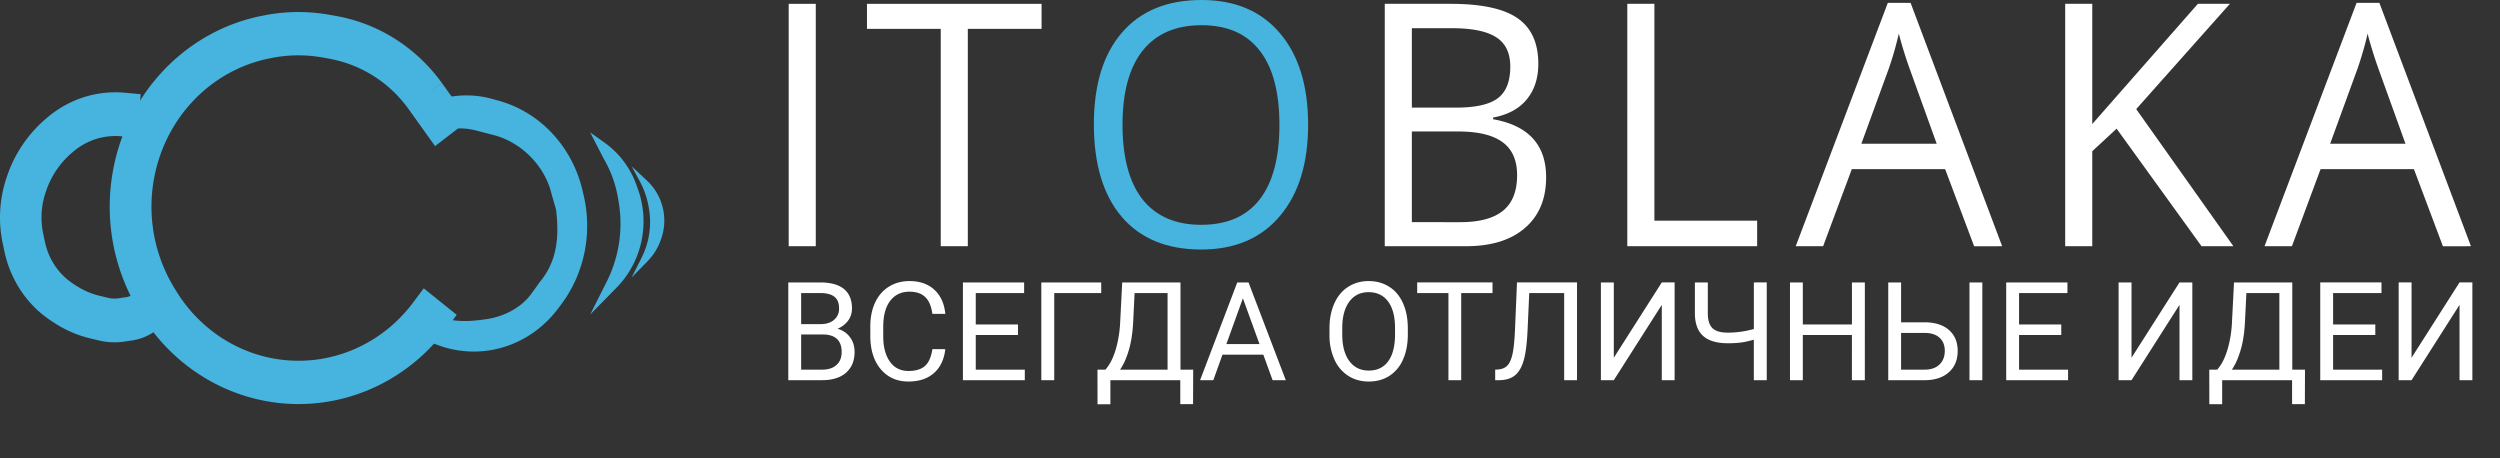
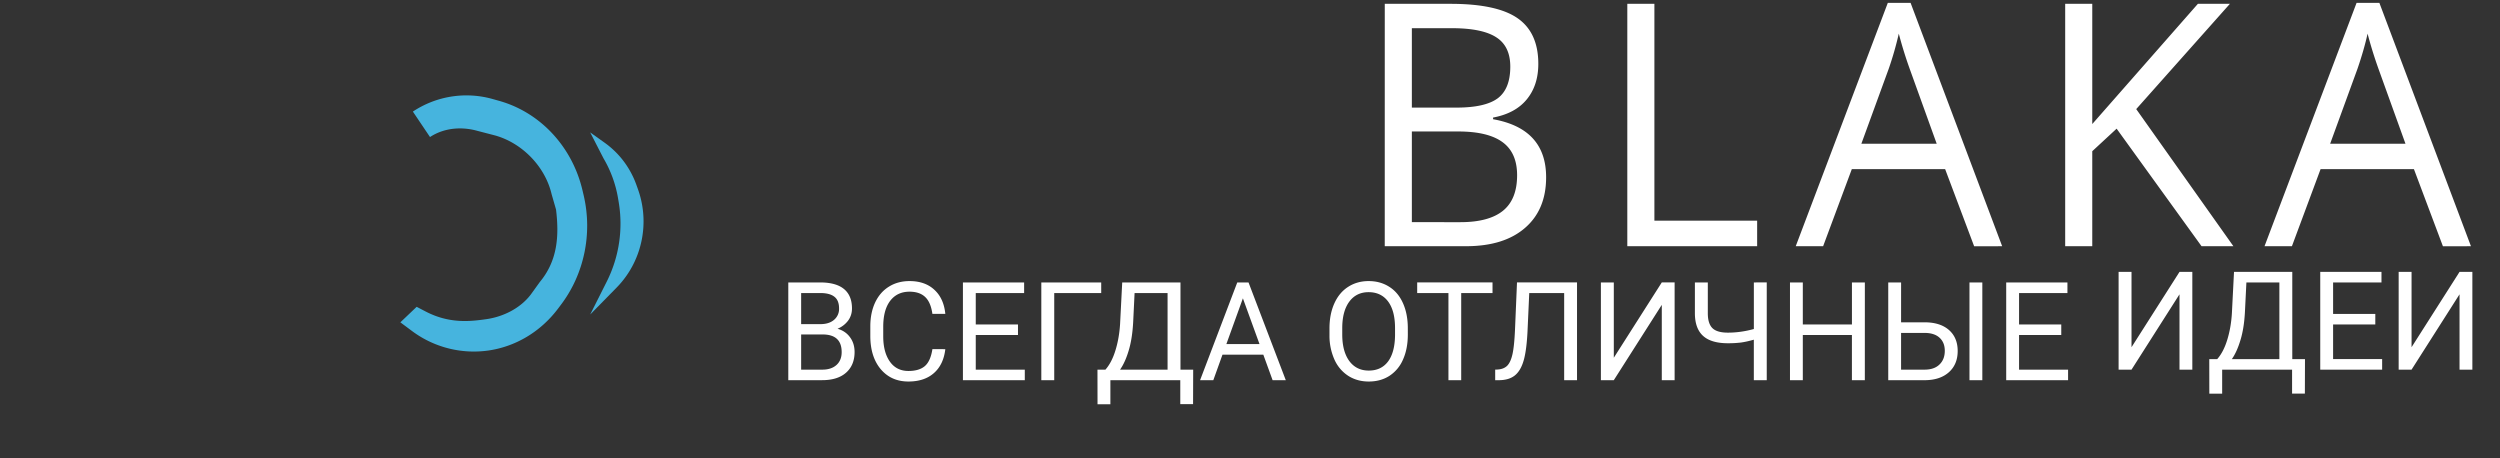
<svg xmlns="http://www.w3.org/2000/svg" width="120" height="22" viewBox="0 0 120 22" fill="none">
  <rect x="0" y="0" width="120" height="22" fill="#333333" stroke="none" />
  <path d="M66.469.184h3.157q2.226 0 3.22.692.993.692.993 2.188 0 1.035-.558 1.711-.55.669-1.613.868v.08q2.546.453 2.546 2.785 0 1.56-1.017 2.435-1.01.875-2.829.875h-3.9zm1.3 4.981h2.14q1.377 0 1.98-.445.605-.455.605-1.52 0-.979-.673-1.409-.673-.438-2.141-.438h-1.911zm0 1.146v4.353H70.1q1.353 0 2.033-.54.688-.55.688-1.712 0-1.082-.703-1.591-.695-.51-2.126-.51zm10.342 5.507V.184h1.3v10.409h4.932v1.225zm16.648.002-1.392-3.701h-4.48l-1.377 3.7h-1.315L90.615.137h1.093l4.396 11.682zM92.962 6.9l-1.3-3.605a20 20 0 0 1-.52-1.68 16 16 0 0 1-.481 1.68L89.345 6.9zm14.241 4.918h-1.529l-4.076-5.642-1.169 1.082v4.56h-1.3V.184h1.3v5.77l5.069-5.77h1.537l-4.496 5.053zm10.057.002-1.391-3.701h-4.481l-1.376 3.7h-1.315L113.116.137h1.094l4.396 11.682zm-1.797-4.92-1.299-3.605a20 20 0 0 1-.52-1.68q-.168.765-.482 1.68L111.847 6.9z" fill="#fff" />
-   <path d="M62.79 5.984q0 2.794-1.362 4.393-1.352 1.6-3.77 1.6-2.468 0-3.814-1.568-1.338-1.575-1.338-4.44 0-2.842 1.346-4.401Q55.197 0 57.674 0q2.409 0 3.762 1.592 1.353 1.59 1.353 4.392m-8.908 0q0 2.363.963 3.59.972 1.217 2.814 1.217 1.858 0 2.806-1.218t.948-3.589q0-2.347-.948-3.557-.94-1.217-2.79-1.217-1.859 0-2.83 1.225-.963 1.218-.963 3.55" fill="#46B4DE" />
-   <path d="M37.857 11.818V.184h1.3v11.634zm8.598 0h-1.3V1.385h-3.54V.184h8.38v1.201h-3.54z" fill="#fff" />
-   <path fill-rule="evenodd" clip-rule="evenodd" d="M3.34 4.94a5 5 0 0 1 2.656-.489l.758.07-.175 2.091-.758-.07a3.1 3.1 0 0 0-1.642.302 3.2 3.2 0 0 0-.691.459l-.07.06a4.15 4.15 0 0 0-1.201 1.793l-.02.06a3.76 3.76 0 0 0-.12 2.015l.082.388c.109.509.335.981.659 1.376.197.24.427.448.682.616l.142.093a3.6 3.6 0 0 0 1.14.495l.409.097c.162.039.33.046.495.022l.388-.056a.6.6 0 0 0 .442-.318l1.74 1.022a2.6 2.6 0 0 1-1.91 1.375l-.388.057c-.402.058-.81.04-1.207-.055l-.407-.097a5.5 5.5 0 0 1-1.759-.762l-.14-.093a5 5 0 0 1-1.136-1.024A5.4 5.4 0 0 1 .215 12.08l-.083-.387a6 6 0 0 1 .19-3.188l.02-.06a6.25 6.25 0 0 1 1.81-2.702l.07-.06A5.2 5.2 0 0 1 3.34 4.94" fill="#46B4DE" />
-   <path fill-rule="evenodd" clip-rule="evenodd" d="M8.337 13.772a7.48 7.48 0 0 1-.943-5.202c.538-2.94 2.76-5.234 5.597-5.778l.087-.017a6.6 6.6 0 0 1 2.425-.012l.32.058a6 6 0 0 1 3.781 2.405l.002.002 1.277 1.785 1.609-1.238-1.28-1.79-.805.62.802-.624c-1.226-1.695-3.028-2.842-5.04-3.207l-.32-.058a8.5 8.5 0 0 0-3.135.015l-.087.017c-3.65.7-6.51 3.653-7.202 7.435a9.62 9.62 0 0 0 1.214 6.692l.095.157c1.549 2.565 4.203 4.187 7.116 4.35 2.937.163 5.765-1.179 7.567-3.591l.506-.678-1.584-1.273-.506.678c-1.4 1.873-3.595 2.915-5.875 2.788-2.262-.126-4.323-1.386-5.526-3.377z" fill="#46B4DE" />
  <path fill-rule="evenodd" clip-rule="evenodd" d="M25.907 13.542c.863-1.037.934-2.222.783-3.482l-.213-.74c-.317-1.35-1.432-2.457-2.705-2.816l-.854-.222c-.764-.215-1.607-.146-2.278.296l-.822-1.222a4.64 4.64 0 0 1 3.822-.605l.32.09c1.976.556 3.509 2.203 4 4.297l.056.238c.43 1.837.026 3.78-1.095 5.258l-.151.2c-.828 1.091-2.023 1.805-3.336 1.992a4.96 4.96 0 0 1-3.669-.946l-.548-.408.783-.745.427.223c1.139.592 2.125.483 2.918.37.805-.115 1.628-.516 2.135-1.185z" fill="#46B4DE" />
  <path d="m28.328 6.355.695.496q.465.332.826.777c.298.37.533.788.695 1.238l.078.217a4.57 4.57 0 0 1 .011 3.054 4.5 4.5 0 0 1-1.034 1.666l-1.27 1.294.795-1.58a6.2 6.2 0 0 0 .57-3.835l-.031-.183a5.6 5.6 0 0 0-.697-1.903z" fill="#46B4DE" />
-   <path d="m30.32 7.984.733.684c.305.285.538.64.68 1.034a2.64 2.64 0 0 1 .006 1.757l-.018.05a2.8 2.8 0 0 1-.634 1.025l-.767.784.483-.962a3.8 3.8 0 0 0 .347-2.34l-.01-.062a4.1 4.1 0 0 0-.44-1.27z" fill="#46B4DE" />
-   <path d="M37.838 18.249v-4.692h1.529q.76 0 1.143.315.385.316.385.935 0 .33-.186.583a1.2 1.2 0 0 1-.508.39q.38.107.598.406.221.297.221.71 0 .63-.408.992-.407.36-1.152.36zm.617-2.195v1.689h1.017q.43 0 .678-.223.25-.225.25-.618 0-.848-.918-.848zm0-.496h.93q.406 0 .646-.203a.68.68 0 0 0 .244-.551q0-.387-.224-.56-.225-.179-.684-.178h-.912zm6.92 1.202q-.086.744-.55 1.15-.458.403-1.223.403-.828 0-1.33-.596-.497-.596-.497-1.595v-.451q0-.655.231-1.15.235-.498.662-.761.427-.268.989-.268.745 0 1.195.42.45.414.523 1.153h-.62q-.08-.561-.35-.812-.267-.252-.748-.252-.59 0-.928.439-.334.438-.334 1.247v.454q0 .764.318 1.215.318.45.89.451.513 0 .786-.232.276-.234.366-.815zm3.488-.68h-2.027v1.663h2.354v.506h-2.97v-4.692h2.938v.509h-2.322v1.508h2.027zm3.995-2.014h-2.255v4.183h-.62v-4.692h2.875zm4.409 5.333h-.614v-1.15h-3.355v1.154h-.617l-.003-1.66h.382q.301-.342.478-.915.18-.577.225-1.264l.103-2.007h2.797v4.186h.61zm-3.504-1.656h2.28v-3.677H54.46l-.067 1.38q-.042.808-.215 1.378-.17.57-.415.919m6.876-.719h-1.96l-.44 1.225h-.635l1.785-4.692h.54l1.789 4.692h-.633zm-1.773-.509h1.59l-.797-2.195zm8.71-.46q0 .688-.232 1.204a1.76 1.76 0 0 1-.655.784q-.424.27-.99.27-.551 0-.979-.27a1.8 1.8 0 0 1-.664-.777 2.8 2.8 0 0 1-.241-1.17v-.338q0-.677.234-1.196t.662-.793q.43-.277.983-.277.561 0 .989.274.43.27.661.79.231.515.231 1.202zm-.614-.304q0-.834-.334-1.28t-.934-.447q-.585 0-.922.448-.334.444-.344 1.237v.345q0 .81.337 1.273.34.46.935.461.597 0 .925-.435.327-.438.337-1.254zm4.679-1.685h-1.503v4.183h-.613v-4.183h-1.5v-.51h3.616zm4.056-.51v4.693h-.617v-4.183h-1.676l-.084 1.86q-.048.933-.192 1.404-.141.471-.418.693-.276.219-.738.226h-.203v-.506l.129-.006q.298-.023.46-.194.16-.174.243-.551.084-.377.119-1.16l.096-2.275zm4.069 0h.616v4.693h-.616v-3.616l-2.303 3.616h-.62v-4.692h.62v3.615zm5.038 0v4.693h-.62v-1.944q-.337.097-.613.136a5 5 0 0 1-.63.035q-.798 0-1.187-.348-.39-.348-.399-1.066v-1.505h.62v1.489q.003.489.222.705.221.216.745.216.61 0 1.243-.174v-2.236zm4.708 4.693h-.62V16.08h-2.357v2.169h-.616v-4.692h.616v2.017h2.358v-2.017h.62zm1.74-2.778h1.163q.733.01 1.144.377.41.368.41.999 0 .634-.413 1.012-.415.377-1.13.39h-1.79v-4.692h.617zm0 .509v1.763h1.128q.46 0 .713-.245.257-.245.257-.658 0-.396-.247-.625-.244-.228-.697-.235zm3.9 2.269h-.617v-4.692h.617zm3.789-2.169h-2.026v1.663h2.353v.506h-2.97v-4.692h2.939v.509h-2.322v1.508h2.026zm5.675-2.523h.616v4.692h-.616v-3.616l-2.303 3.616h-.62v-4.692h.62v3.615zm6.018 5.842h-.614v-1.15h-3.356v1.154h-.616l-.003-1.66h.382q.301-.342.478-.915.18-.577.225-1.264l.103-2.007h2.797v4.186h.61zm-3.504-1.656h2.28v-3.677h-1.583l-.068 1.38q-.04.808-.215 1.378-.17.57-.414.919m6.885-1.663h-2.026v1.663h2.354v.506h-2.971v-4.692h2.939v.509h-2.322v1.508h2.026zm4.043-2.523h.616v4.692h-.616v-3.616l-2.303 3.616h-.619v-4.692h.619v3.615z" fill="#fff" />
+   <path d="M37.838 18.249v-4.692h1.529q.76 0 1.143.315.385.316.385.935 0 .33-.186.583a1.2 1.2 0 0 1-.508.39q.38.107.598.406.221.297.221.71 0 .63-.408.992-.407.36-1.152.36zm.617-2.195v1.689h1.017q.43 0 .678-.223.25-.225.25-.618 0-.848-.918-.848zm0-.496h.93q.406 0 .646-.203a.68.68 0 0 0 .244-.551q0-.387-.224-.56-.225-.179-.684-.178h-.912zm6.92 1.202q-.086.744-.55 1.15-.458.403-1.223.403-.828 0-1.33-.596-.497-.596-.497-1.595v-.451q0-.655.231-1.15.235-.498.662-.761.427-.268.989-.268.745 0 1.195.42.45.414.523 1.153h-.62q-.08-.561-.35-.812-.267-.252-.748-.252-.59 0-.928.439-.334.438-.334 1.247v.454q0 .764.318 1.215.318.45.89.451.513 0 .786-.232.276-.234.366-.815zm3.488-.68h-2.027v1.663h2.354v.506h-2.97v-4.692h2.938v.509h-2.322v1.508h2.027zm3.995-2.014h-2.255v4.183h-.62v-4.692h2.875zm4.409 5.333h-.614v-1.15h-3.355v1.154h-.617l-.003-1.66h.382q.301-.342.478-.915.18-.577.225-1.264l.103-2.007h2.797v4.186h.61zm-3.504-1.656h2.28v-3.677H54.46l-.067 1.38q-.042.808-.215 1.378-.17.57-.415.919m6.876-.719h-1.96l-.44 1.225h-.635l1.785-4.692h.54l1.789 4.692h-.633zm-1.773-.509h1.59l-.797-2.195zm8.71-.46q0 .688-.232 1.204a1.76 1.76 0 0 1-.655.784q-.424.27-.99.27-.551 0-.979-.27a1.8 1.8 0 0 1-.664-.777 2.8 2.8 0 0 1-.241-1.17v-.338q0-.677.234-1.196t.662-.793q.43-.277.983-.277.561 0 .989.274.43.27.661.79.231.515.231 1.202zm-.614-.304q0-.834-.334-1.28t-.934-.447q-.585 0-.922.448-.334.444-.344 1.237v.345q0 .81.337 1.273.34.46.935.461.597 0 .925-.435.327-.438.337-1.254zm4.679-1.685h-1.503v4.183h-.613v-4.183h-1.5v-.51h3.616zm4.056-.51v4.693h-.617v-4.183h-1.676l-.084 1.86q-.048.933-.192 1.404-.141.471-.418.693-.276.219-.738.226h-.203v-.506l.129-.006q.298-.023.46-.194.16-.174.243-.551.084-.377.119-1.16l.096-2.275zm4.069 0h.616v4.693h-.616v-3.616l-2.303 3.616h-.62v-4.692h.62v3.615zm5.038 0v4.693h-.62v-1.944q-.337.097-.613.136a5 5 0 0 1-.63.035q-.798 0-1.187-.348-.39-.348-.399-1.066v-1.505h.62v1.489q.003.489.222.705.221.216.745.216.61 0 1.243-.174v-2.236zm4.708 4.693h-.62V16.08h-2.357v2.169h-.616v-4.692h.616v2.017h2.358v-2.017h.62zm1.74-2.778h1.163q.733.01 1.144.377.41.368.41.999 0 .634-.413 1.012-.415.377-1.13.39h-1.79v-4.692h.617zm0 .509v1.763h1.128q.46 0 .713-.245.257-.245.257-.658 0-.396-.247-.625-.244-.228-.697-.235zm3.9 2.269h-.617v-4.692h.617zm3.789-2.169h-2.026v1.663h2.353v.506h-2.97v-4.692h2.939v.509h-2.322v1.508h2.026m5.675-2.523h.616v4.692h-.616v-3.616l-2.303 3.616h-.62v-4.692h.62v3.615zm6.018 5.842h-.614v-1.15h-3.356v1.154h-.616l-.003-1.66h.382q.301-.342.478-.915.18-.577.225-1.264l.103-2.007h2.797v4.186h.61zm-3.504-1.656h2.28v-3.677h-1.583l-.068 1.38q-.04.808-.215 1.378-.17.57-.414.919m6.885-1.663h-2.026v1.663h2.354v.506h-2.971v-4.692h2.939v.509h-2.322v1.508h2.026zm4.043-2.523h.616v4.692h-.616v-3.616l-2.303 3.616h-.619v-4.692h.619v3.615z" fill="#fff" />
</svg>